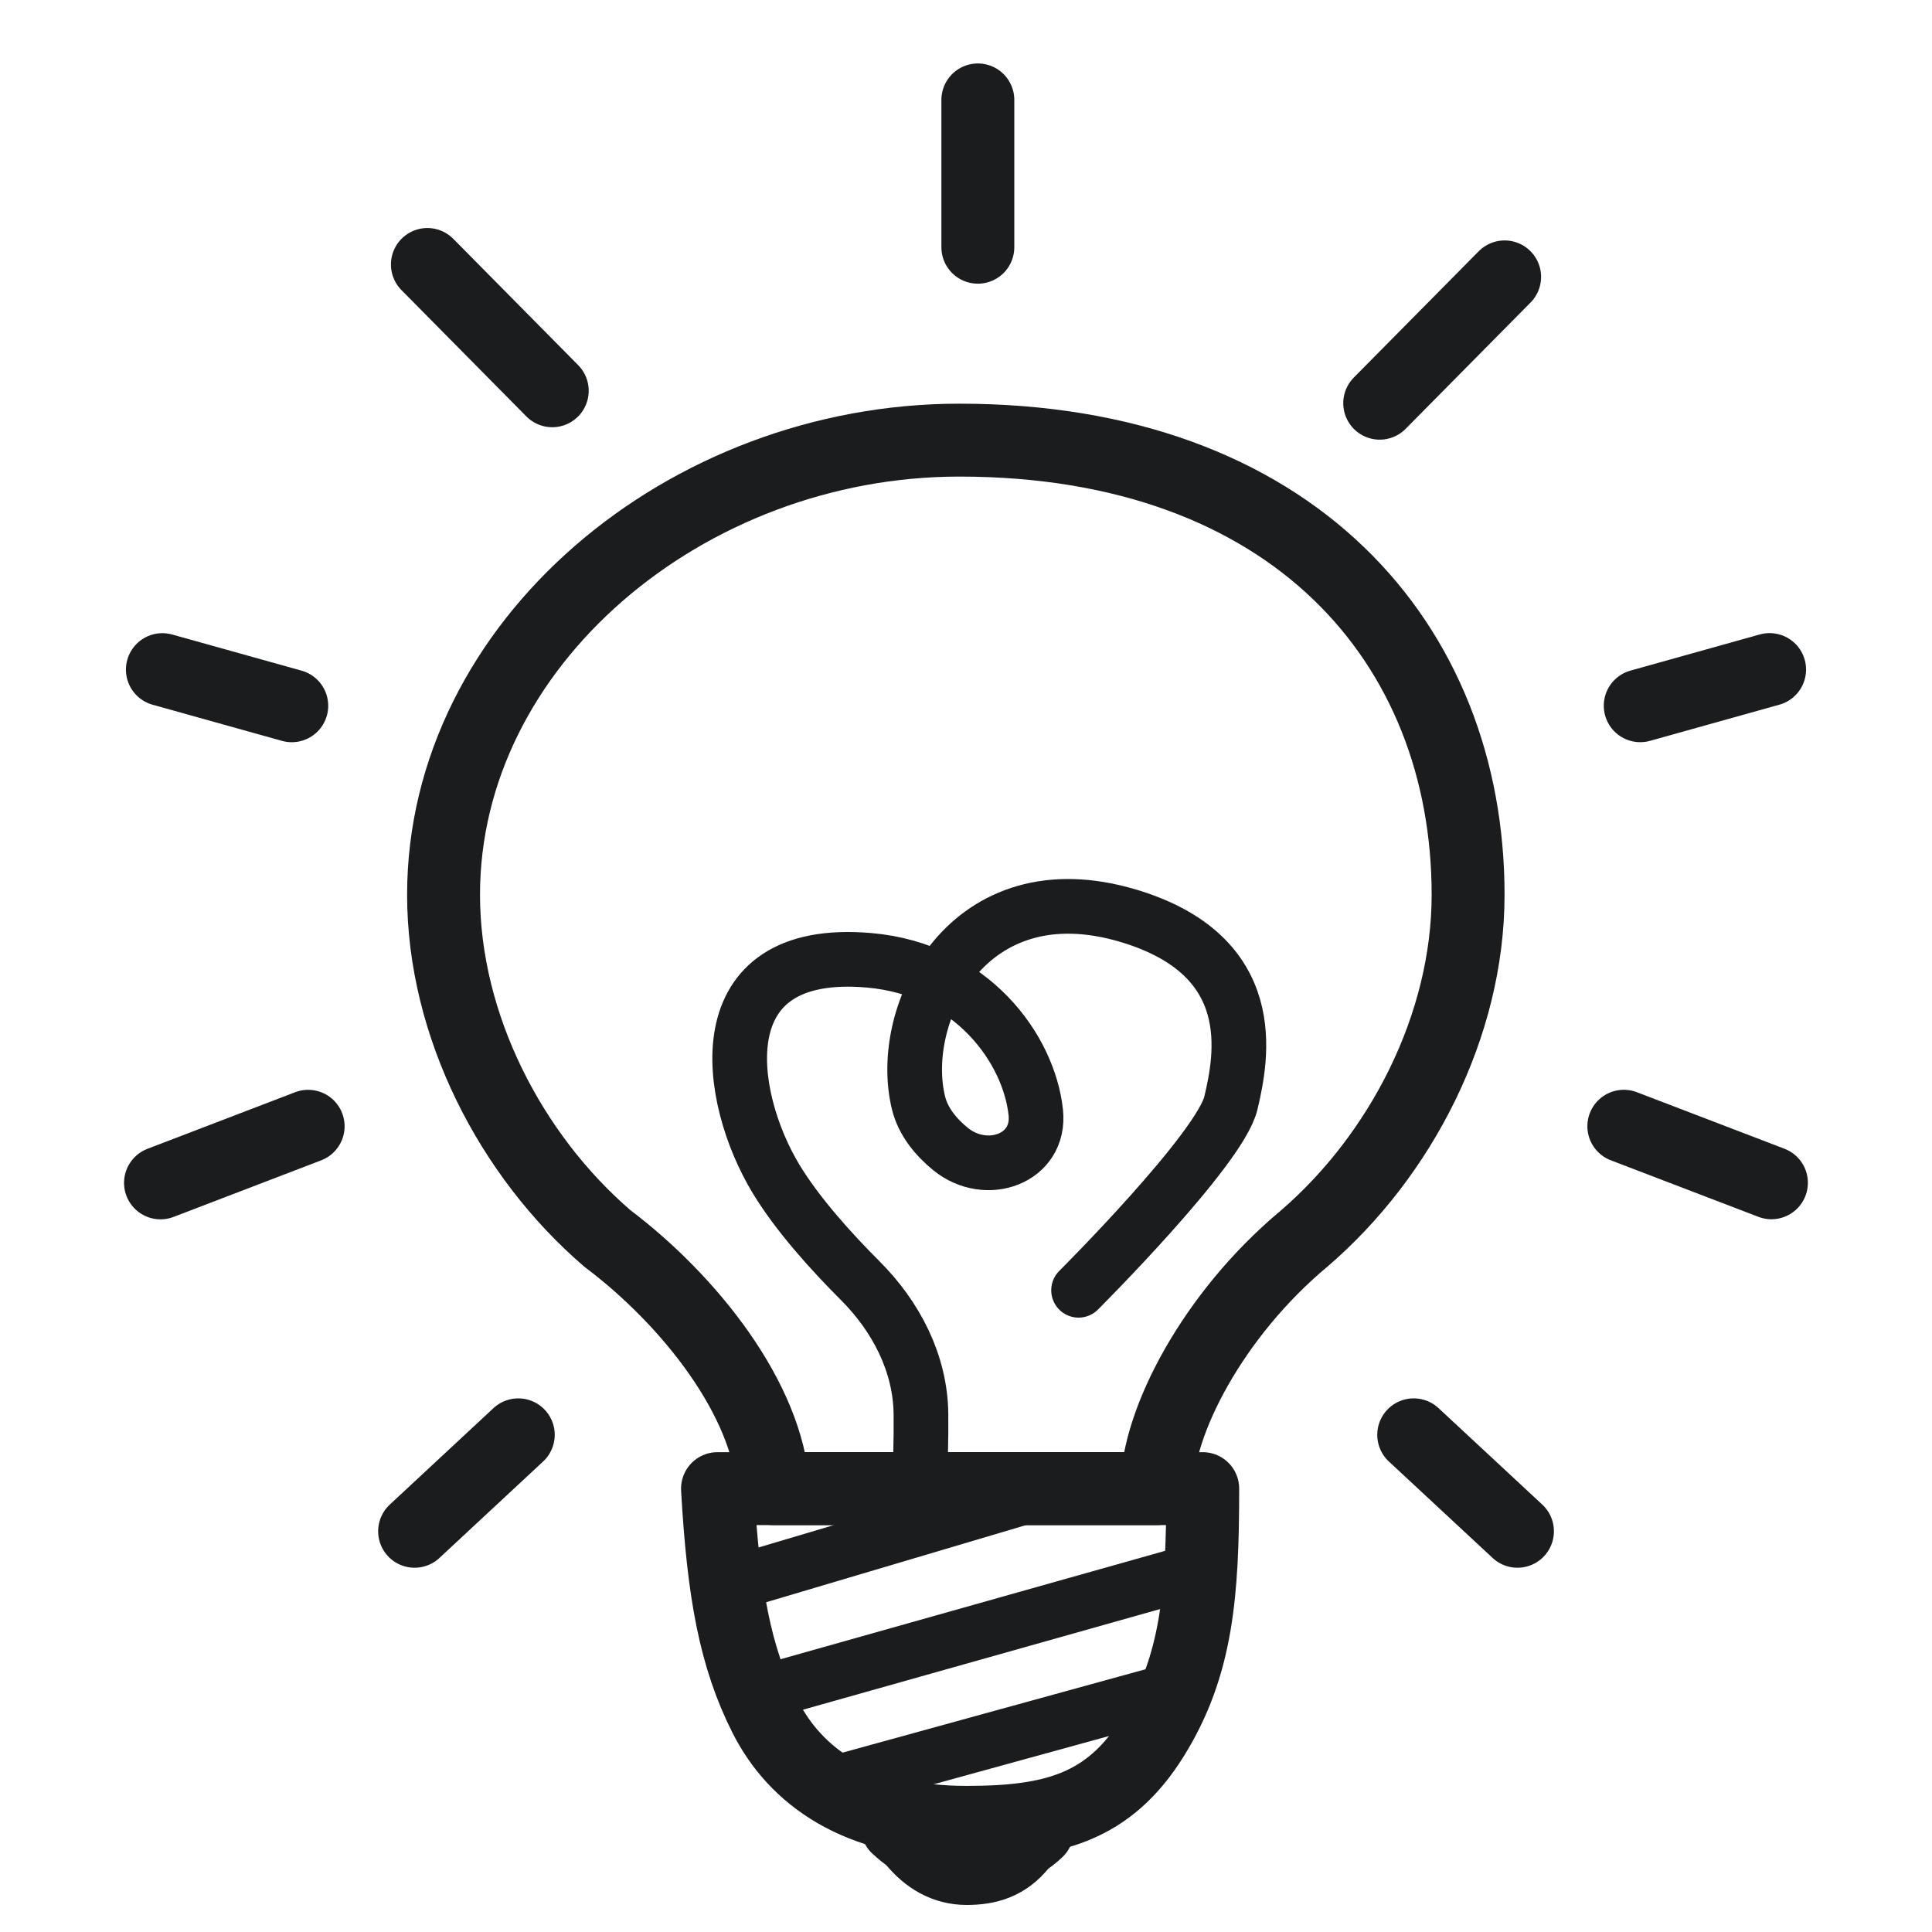
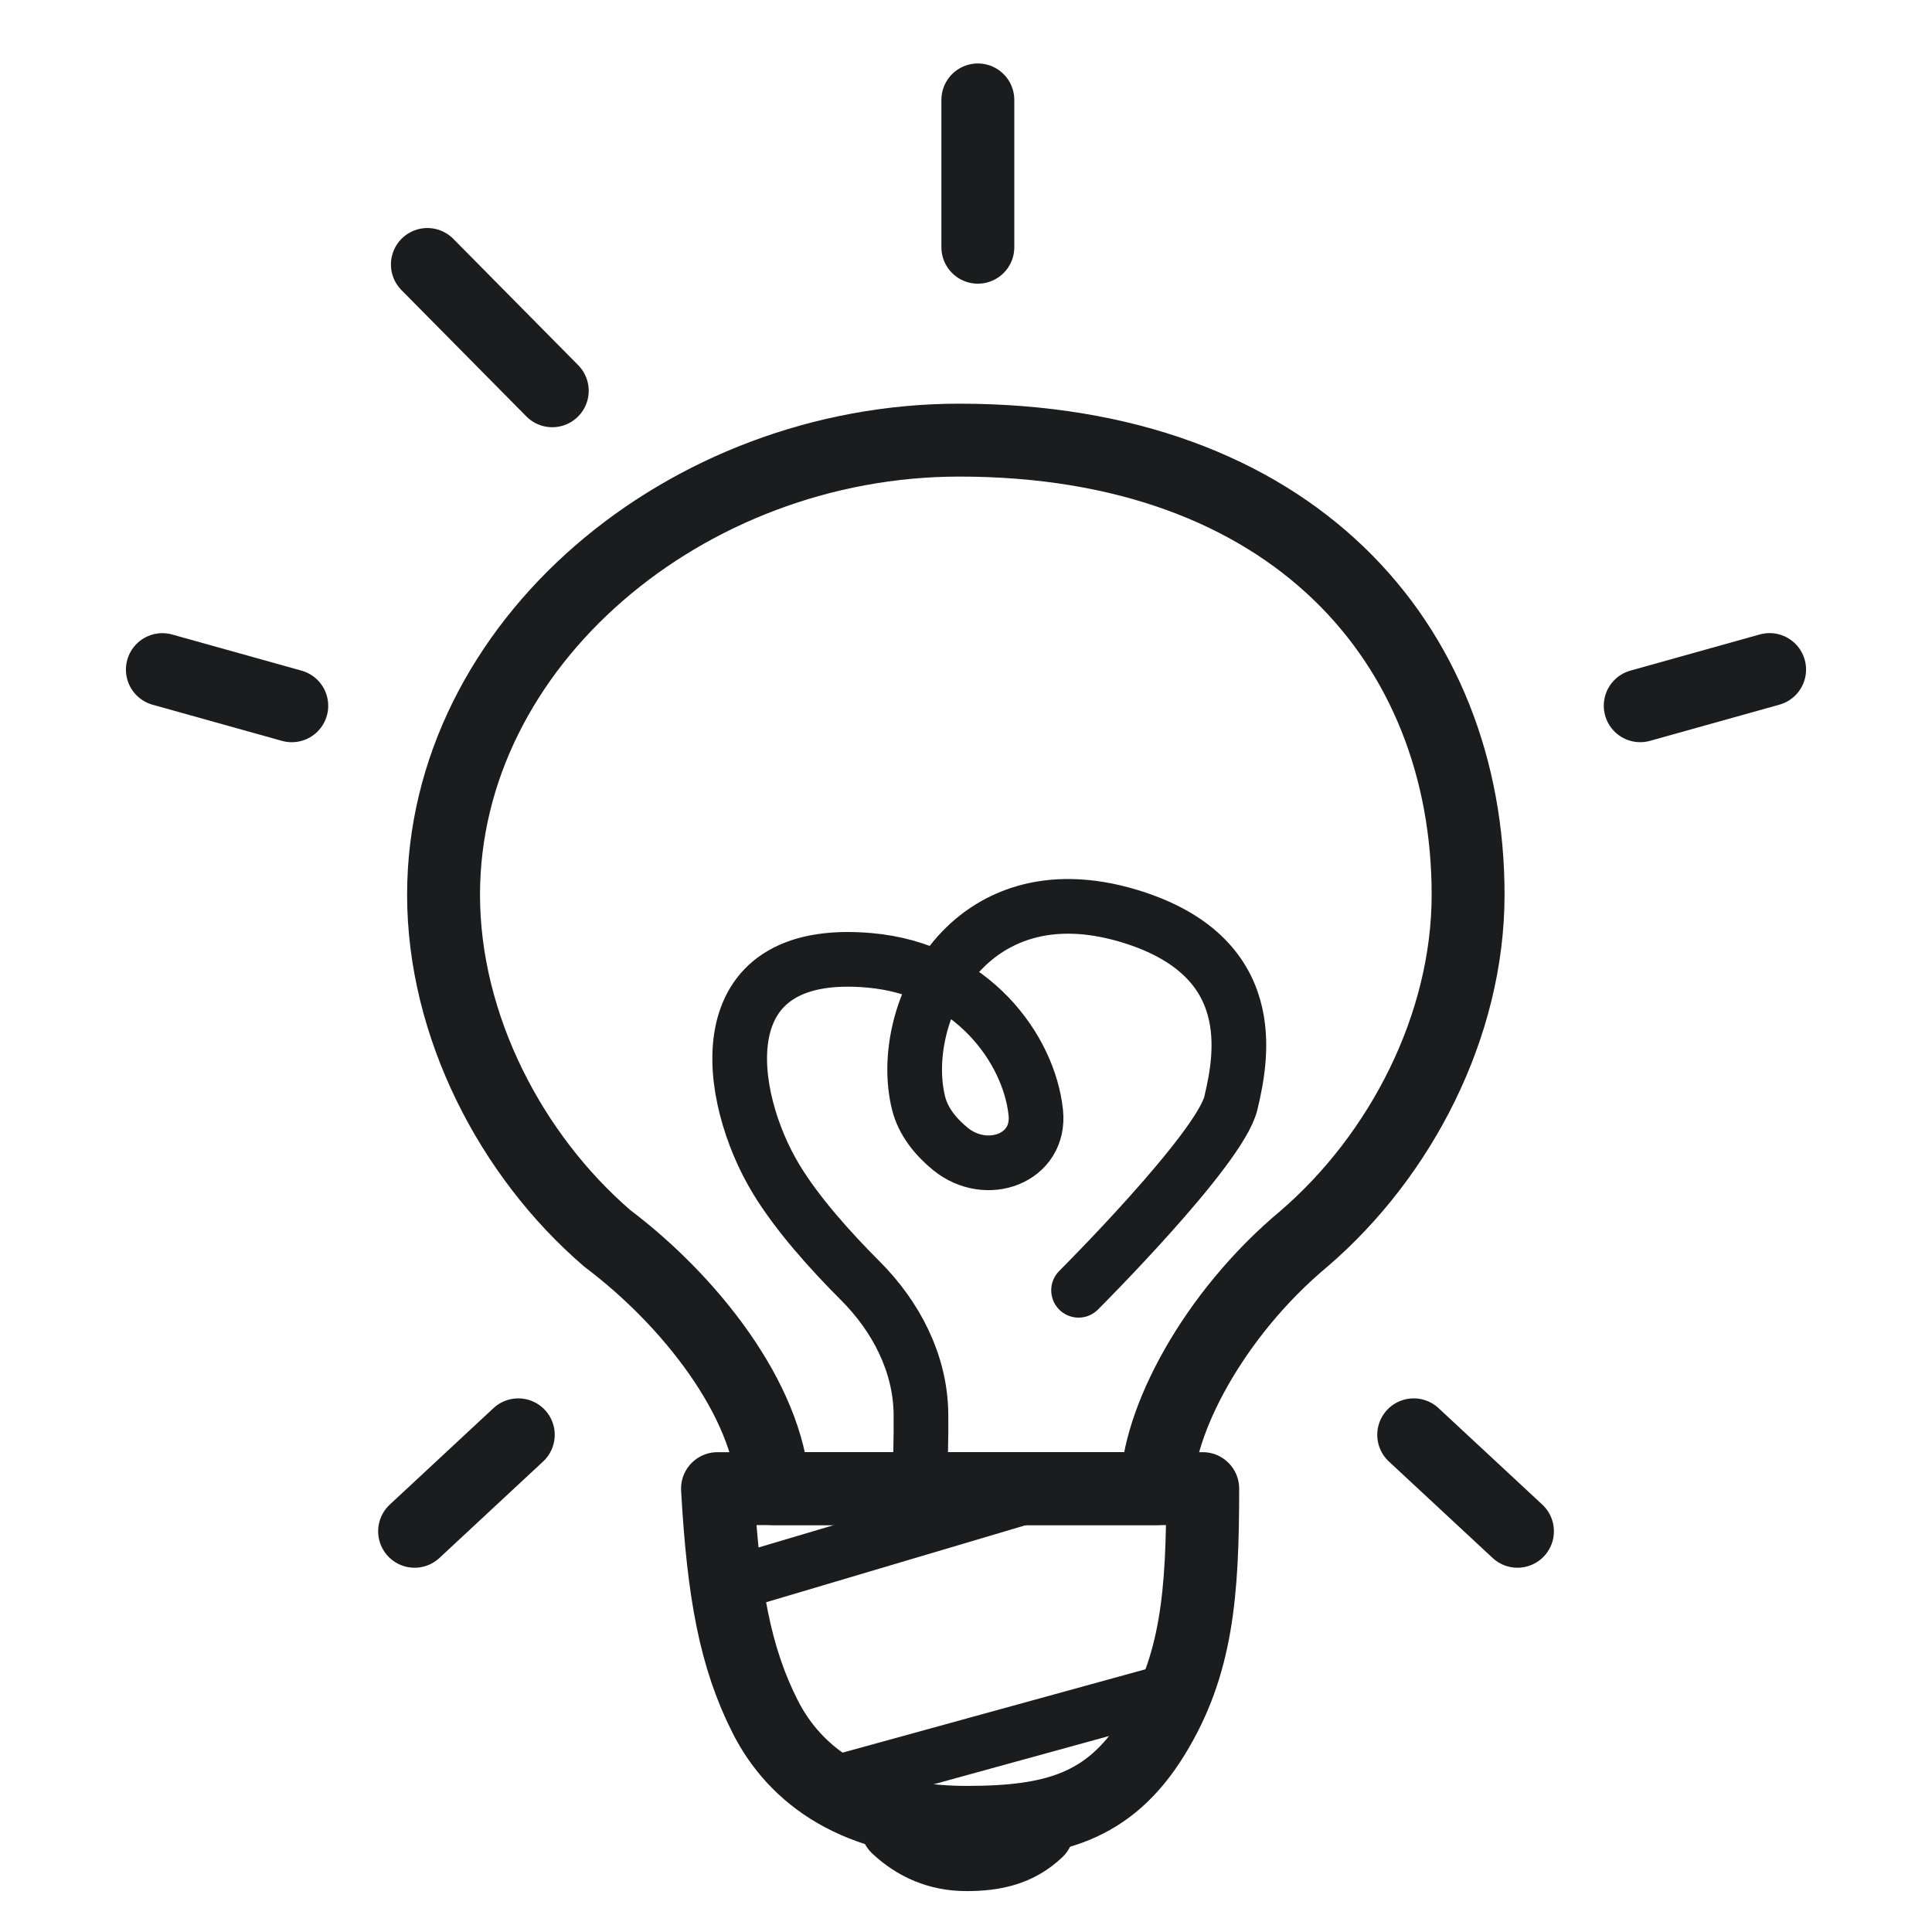
<svg xmlns="http://www.w3.org/2000/svg" width="53" height="53" viewBox="0 0 53 53" fill="none">
  <path d="M25.198 40.698C25.257 40.238 25.27 39.509 25.264 38.792C25.251 37.401 24.581 36.114 23.596 35.13C22.797 34.331 21.877 33.312 21.29 32.342C19.936 30.105 19.291 25.945 23.845 26.344C26.666 26.591 28.228 28.778 28.414 30.516C28.55 31.785 27.061 32.325 26.072 31.518C25.665 31.186 25.322 30.761 25.198 30.258C24.597 27.818 26.551 23.803 30.96 25.124C34.618 26.221 34.067 28.987 33.767 30.258C33.466 31.528 29.588 35.396 29.588 35.396" stroke="#1A1C1E" stroke-width="1.5" stroke-miterlimit="10" stroke-linecap="round" stroke-linejoin="round" />
  <path d="M22.806 48.942L31.964 46.422" stroke="#1A1C1E" stroke-width="1.5" stroke-miterlimit="10" stroke-linecap="round" stroke-linejoin="round" />
-   <path d="M20.966 46.422L32.735 43.105" stroke="#1A1C1E" stroke-width="1.5" stroke-miterlimit="10" stroke-linecap="round" stroke-linejoin="round" />
  <path d="M20.11 43.441L28.456 40.963" stroke="#1A1C1E" stroke-width="1.5" stroke-miterlimit="10" stroke-linecap="round" stroke-linejoin="round" />
  <path d="M26.317 12.074C18.816 12.074 12.168 17.658 12.168 24.546C12.168 28.138 14.017 31.699 16.663 33.975C18.919 35.675 21.067 38.392 21.212 40.837H31.736C31.736 39.022 33.276 36.062 35.779 33.975C38.425 31.699 40.274 28.138 40.274 24.546C40.274 17.658 35.454 12.074 26.317 12.074Z" stroke="#1A1C1E" stroke-width="2" stroke-miterlimit="10" stroke-linecap="round" stroke-linejoin="round" />
  <path d="M31.632 47.64C32.842 45.688 32.994 43.715 32.994 40.837H19.683C19.844 43.691 20.167 45.462 20.989 47.089C21.812 48.716 23.509 49.992 26.511 49.992C28.882 49.992 30.421 49.593 31.632 47.64Z" stroke="#1A1C1E" stroke-width="2" stroke-miterlimit="10" stroke-linecap="round" stroke-linejoin="round" />
-   <path d="M28.008 50.601C27.597 51.113 27.112 51.258 26.517 51.258C25.933 51.258 25.451 50.977 25.059 50.498" stroke="#1A1C1E" stroke-width="2" stroke-miterlimit="10" stroke-linecap="round" stroke-linejoin="round" />
  <path d="M28.456 50.221C27.921 50.732 27.288 50.878 26.513 50.878C25.751 50.878 25.123 50.597 24.612 50.117" stroke="#1A1C1E" stroke-width="2" stroke-miterlimit="10" stroke-linecap="round" stroke-linejoin="round" />
-   <line x1="37.849" y1="11.061" x2="41.276" y2="7.596" stroke="#1A1C1E" stroke-width="2" stroke-miterlimit="10" stroke-linecap="round" stroke-linejoin="round" />
  <line x1="44.996" y1="19.36" x2="48.545" y2="18.368" stroke="#1A1C1E" stroke-width="2" stroke-miterlimit="10" stroke-linecap="round" stroke-linejoin="round" />
-   <line x1="44.546" y1="30.896" x2="48.595" y2="32.447" stroke="#1A1C1E" stroke-width="2" stroke-miterlimit="10" stroke-linecap="round" stroke-linejoin="round" />
  <line x1="38.782" y1="39.361" x2="41.628" y2="42.007" stroke="#1A1C1E" stroke-width="2" stroke-miterlimit="10" stroke-linecap="round" stroke-linejoin="round" />
  <line x1="1" y1="-1" x2="5.873" y2="-1" transform="matrix(-0.703 -0.711 -0.711 0.703 15.142 12.134)" stroke="#1A1C1E" stroke-width="2" stroke-miterlimit="10" stroke-linecap="round" stroke-linejoin="round" />
  <line x1="1" y1="-1" x2="4.686" y2="-1" transform="matrix(-0.963 -0.269 -0.269 0.963 8.698 20.593)" stroke="#1A1C1E" stroke-width="2" stroke-miterlimit="10" stroke-linecap="round" stroke-linejoin="round" />
-   <line x1="1" y1="-1" x2="5.336" y2="-1" transform="matrix(-0.934 0.358 0.358 0.934 9.745 31.473)" stroke="#1A1C1E" stroke-width="2" stroke-miterlimit="10" stroke-linecap="round" stroke-linejoin="round" />
  <line x1="1" y1="-1" x2="4.886" y2="-1" transform="matrix(-0.732 0.681 0.681 0.732 15.631 39.412)" stroke="#1A1C1E" stroke-width="2" stroke-miterlimit="10" stroke-linecap="round" stroke-linejoin="round" />
  <line x1="26.825" y1="6.782" x2="26.825" y2="2.741" stroke="#1A1C1E" stroke-width="2" stroke-miterlimit="10" stroke-linecap="round" stroke-linejoin="round" />
</svg>